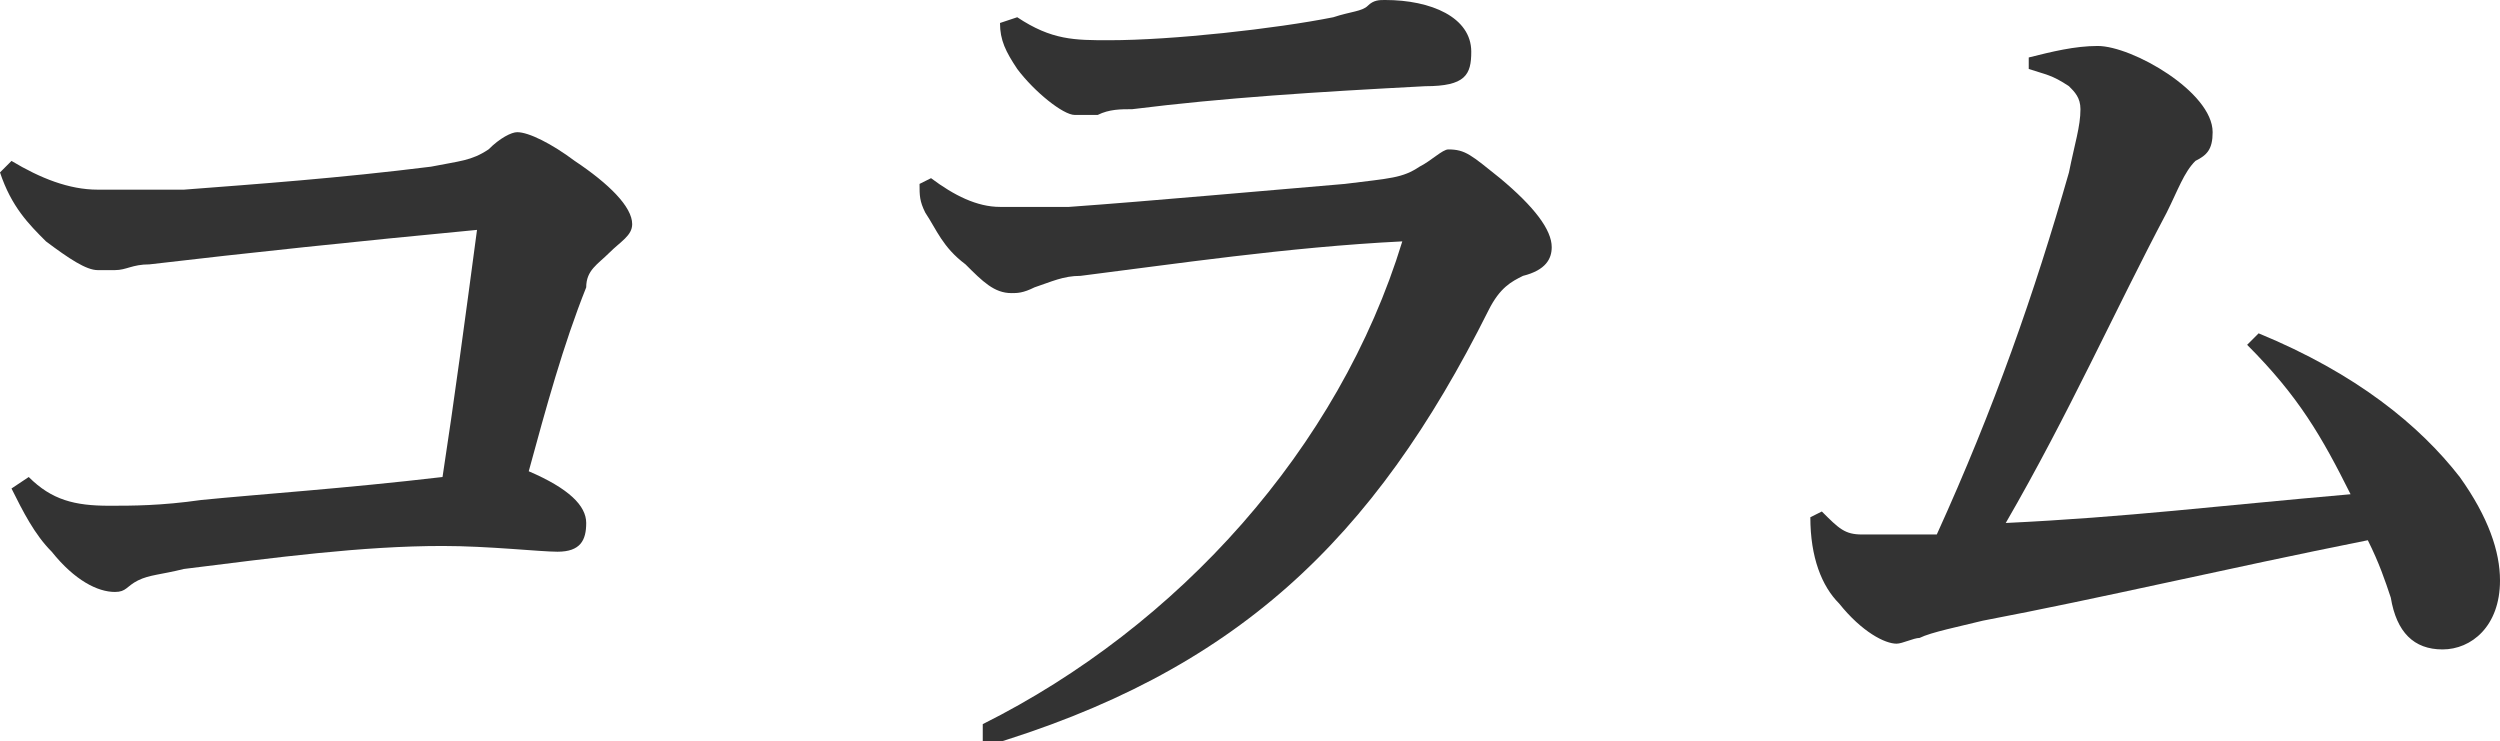
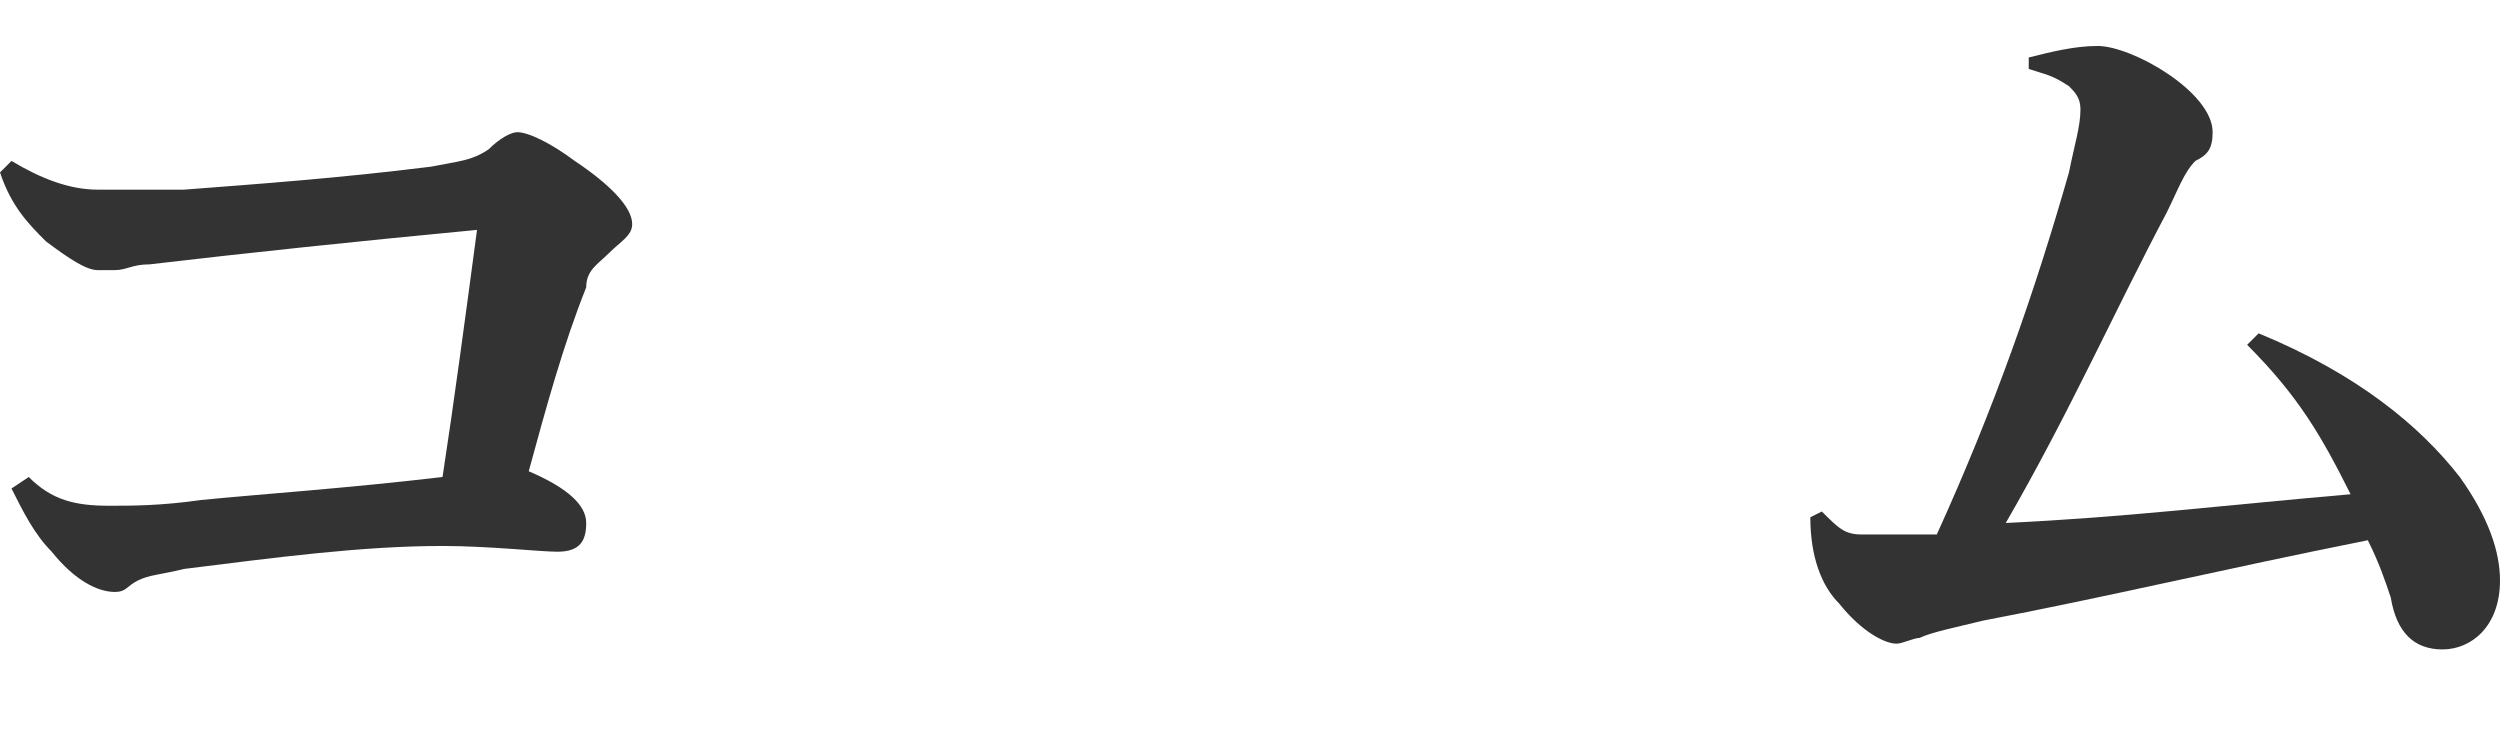
<svg xmlns="http://www.w3.org/2000/svg" enable-background="new 0 0 43.5 12.9" viewBox="0 0 43.5 12.9">
  <g enable-background="new" fill="#333">
    <path d="m.5 8.3c.4.4.8.5 1.4.5.4 0 .9 0 1.6-.1 1-.1 2.5-.2 4.2-.4.2-1.3.4-2.8.6-4.3-2.1.2-4 .4-5.7.6-.3 0-.4.1-.6.1-.1 0-.2 0-.3 0-.2 0-.5-.2-.9-.5-.3-.3-.6-.6-.8-1.2l.2-.2c.5.3 1 .5 1.5.5h1.5c1.3-.1 2.7-.2 4.3-.4.5-.1.7-.1 1-.3.2-.2.4-.3.5-.3.2 0 .6.2 1 .5.6.4 1 .8 1 1.1 0 .2-.2.3-.4.5s-.4.3-.4.6c-.4 1-.7 2.1-1 3.2.7.3 1 .6 1 .9s-.1.5-.5.5c-.3 0-1.2-.1-2-.1-1.4 0-2.9.2-4.5.4-.4.1-.6.1-.8.2s-.2.2-.4.2c-.3 0-.7-.2-1.1-.7-.3-.3-.5-.7-.7-1.1z" />
-     <path d="m17.1 12.6c3.4-1.7 6.2-4.8 7.3-8.4-2 .1-4 .4-5.6.6-.3 0-.5.1-.8.2-.2.1-.3.1-.4.1-.3 0-.5-.2-.8-.5-.4-.3-.5-.6-.7-.9-.1-.2-.1-.3-.1-.5l.2-.1c.4.3.8.5 1.2.5h1.2c1.4-.1 3.6-.3 4.8-.4.8-.1 1-.1 1.3-.3.2-.1.4-.3.5-.3.3 0 .4.1.9.5.6.5.9.9.9 1.2 0 .2-.1.4-.5.5-.2.1-.4.2-.6.6-2 4-4.4 6.3-8.8 7.6zm.6-12.3c.6.4 1 .4 1.6.4 1.1 0 2.9-.2 3.9-.4.3-.1.5-.1.6-.2.1-.1.2-.1.3-.1.8 0 1.5.3 1.5.9 0 .4-.1.6-.8.6-1.9.1-3.5.2-5.1.4-.2 0-.4 0-.6.1-.1 0-.3 0-.4 0-.2 0-.7-.4-1-.8-.2-.3-.3-.5-.3-.8z" />
    <path d="m39.3 5.8c1.7.7 2.8 1.6 3.5 2.5.5.7.7 1.3.7 1.8 0 .8-.5 1.2-1 1.2s-.8-.3-.9-.9c-.1-.3-.2-.6-.4-1-2.5.5-4.6 1-6.7 1.4-.4.1-.9.2-1.1.3-.1 0-.3.1-.4.1-.2 0-.6-.2-1-.7-.3-.3-.5-.8-.5-1.5l.2-.1c.3.3.4.4.7.4h1.3c1-2.2 1.7-4.2 2.3-6.3.1-.5.2-.8.2-1.1 0-.2-.1-.3-.2-.4-.3-.2-.4-.2-.7-.3v-.2c.4-.1.8-.2 1.2-.2.6 0 2 .8 2 1.5 0 .3-.1.4-.3.5-.2.2-.3.5-.5.9-.9 1.7-1.7 3.5-2.8 5.4 2.1-.1 3.7-.3 6-.5-.5-1-.9-1.7-1.8-2.6z" />
  </g>
</svg>